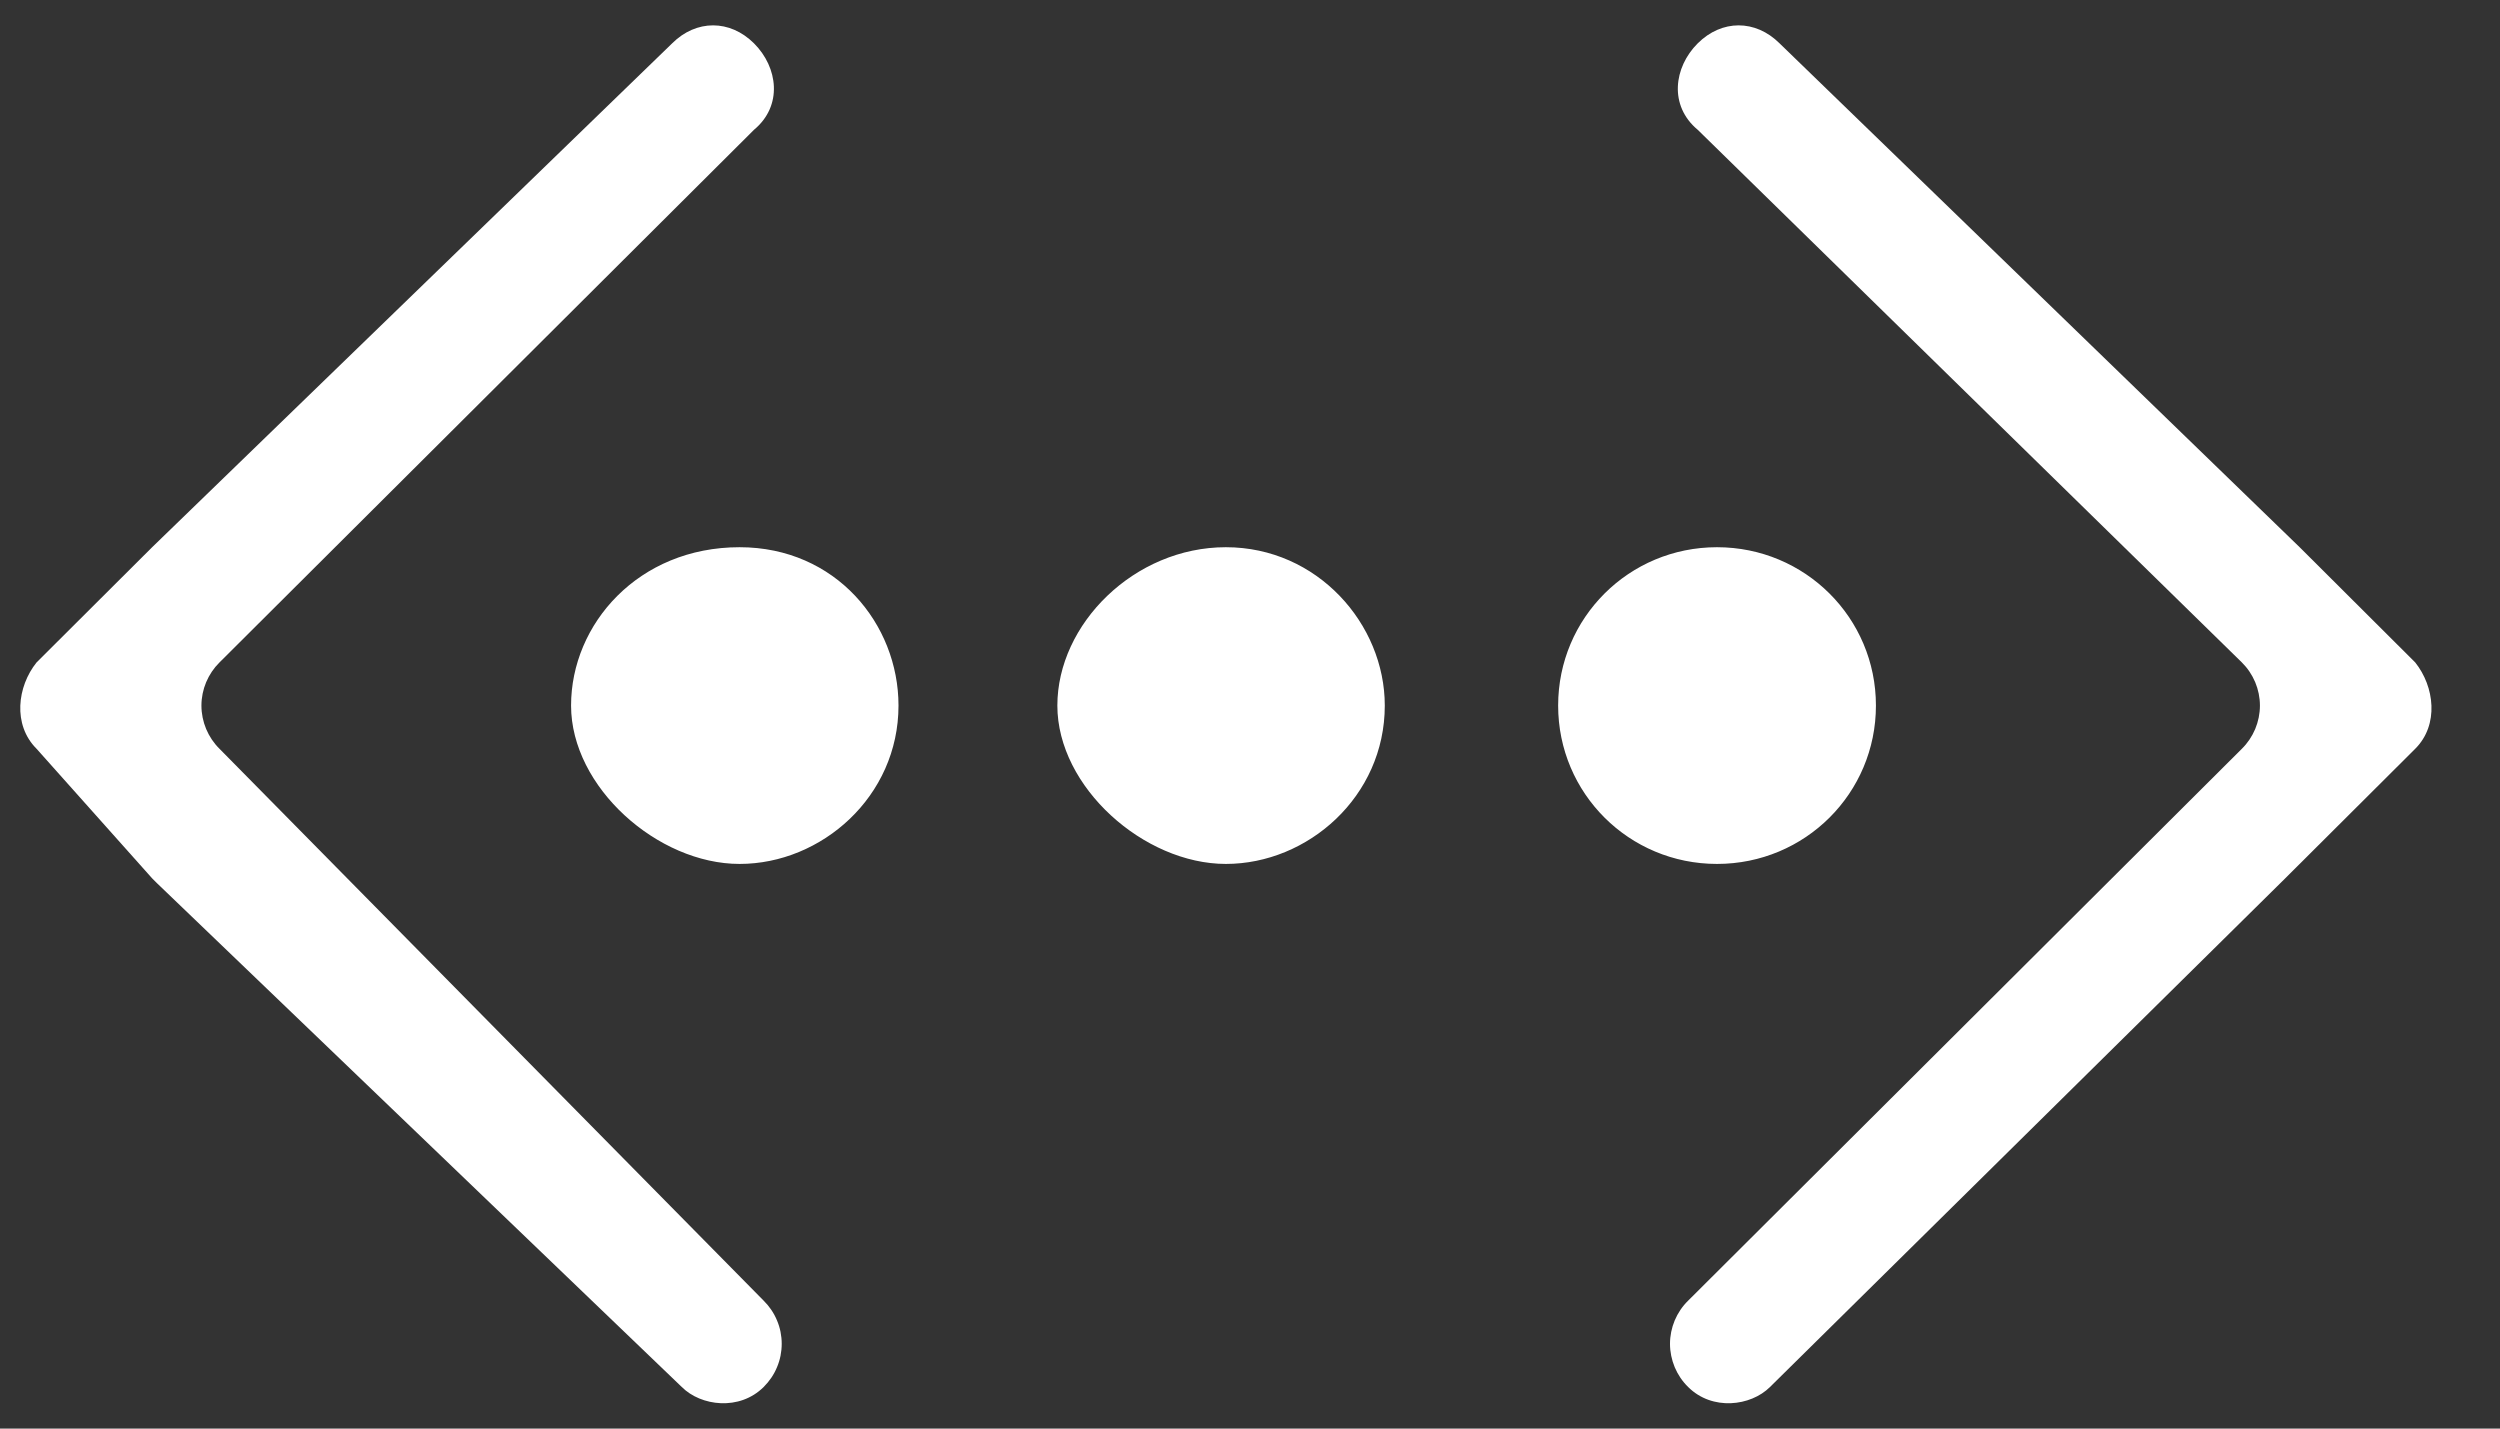
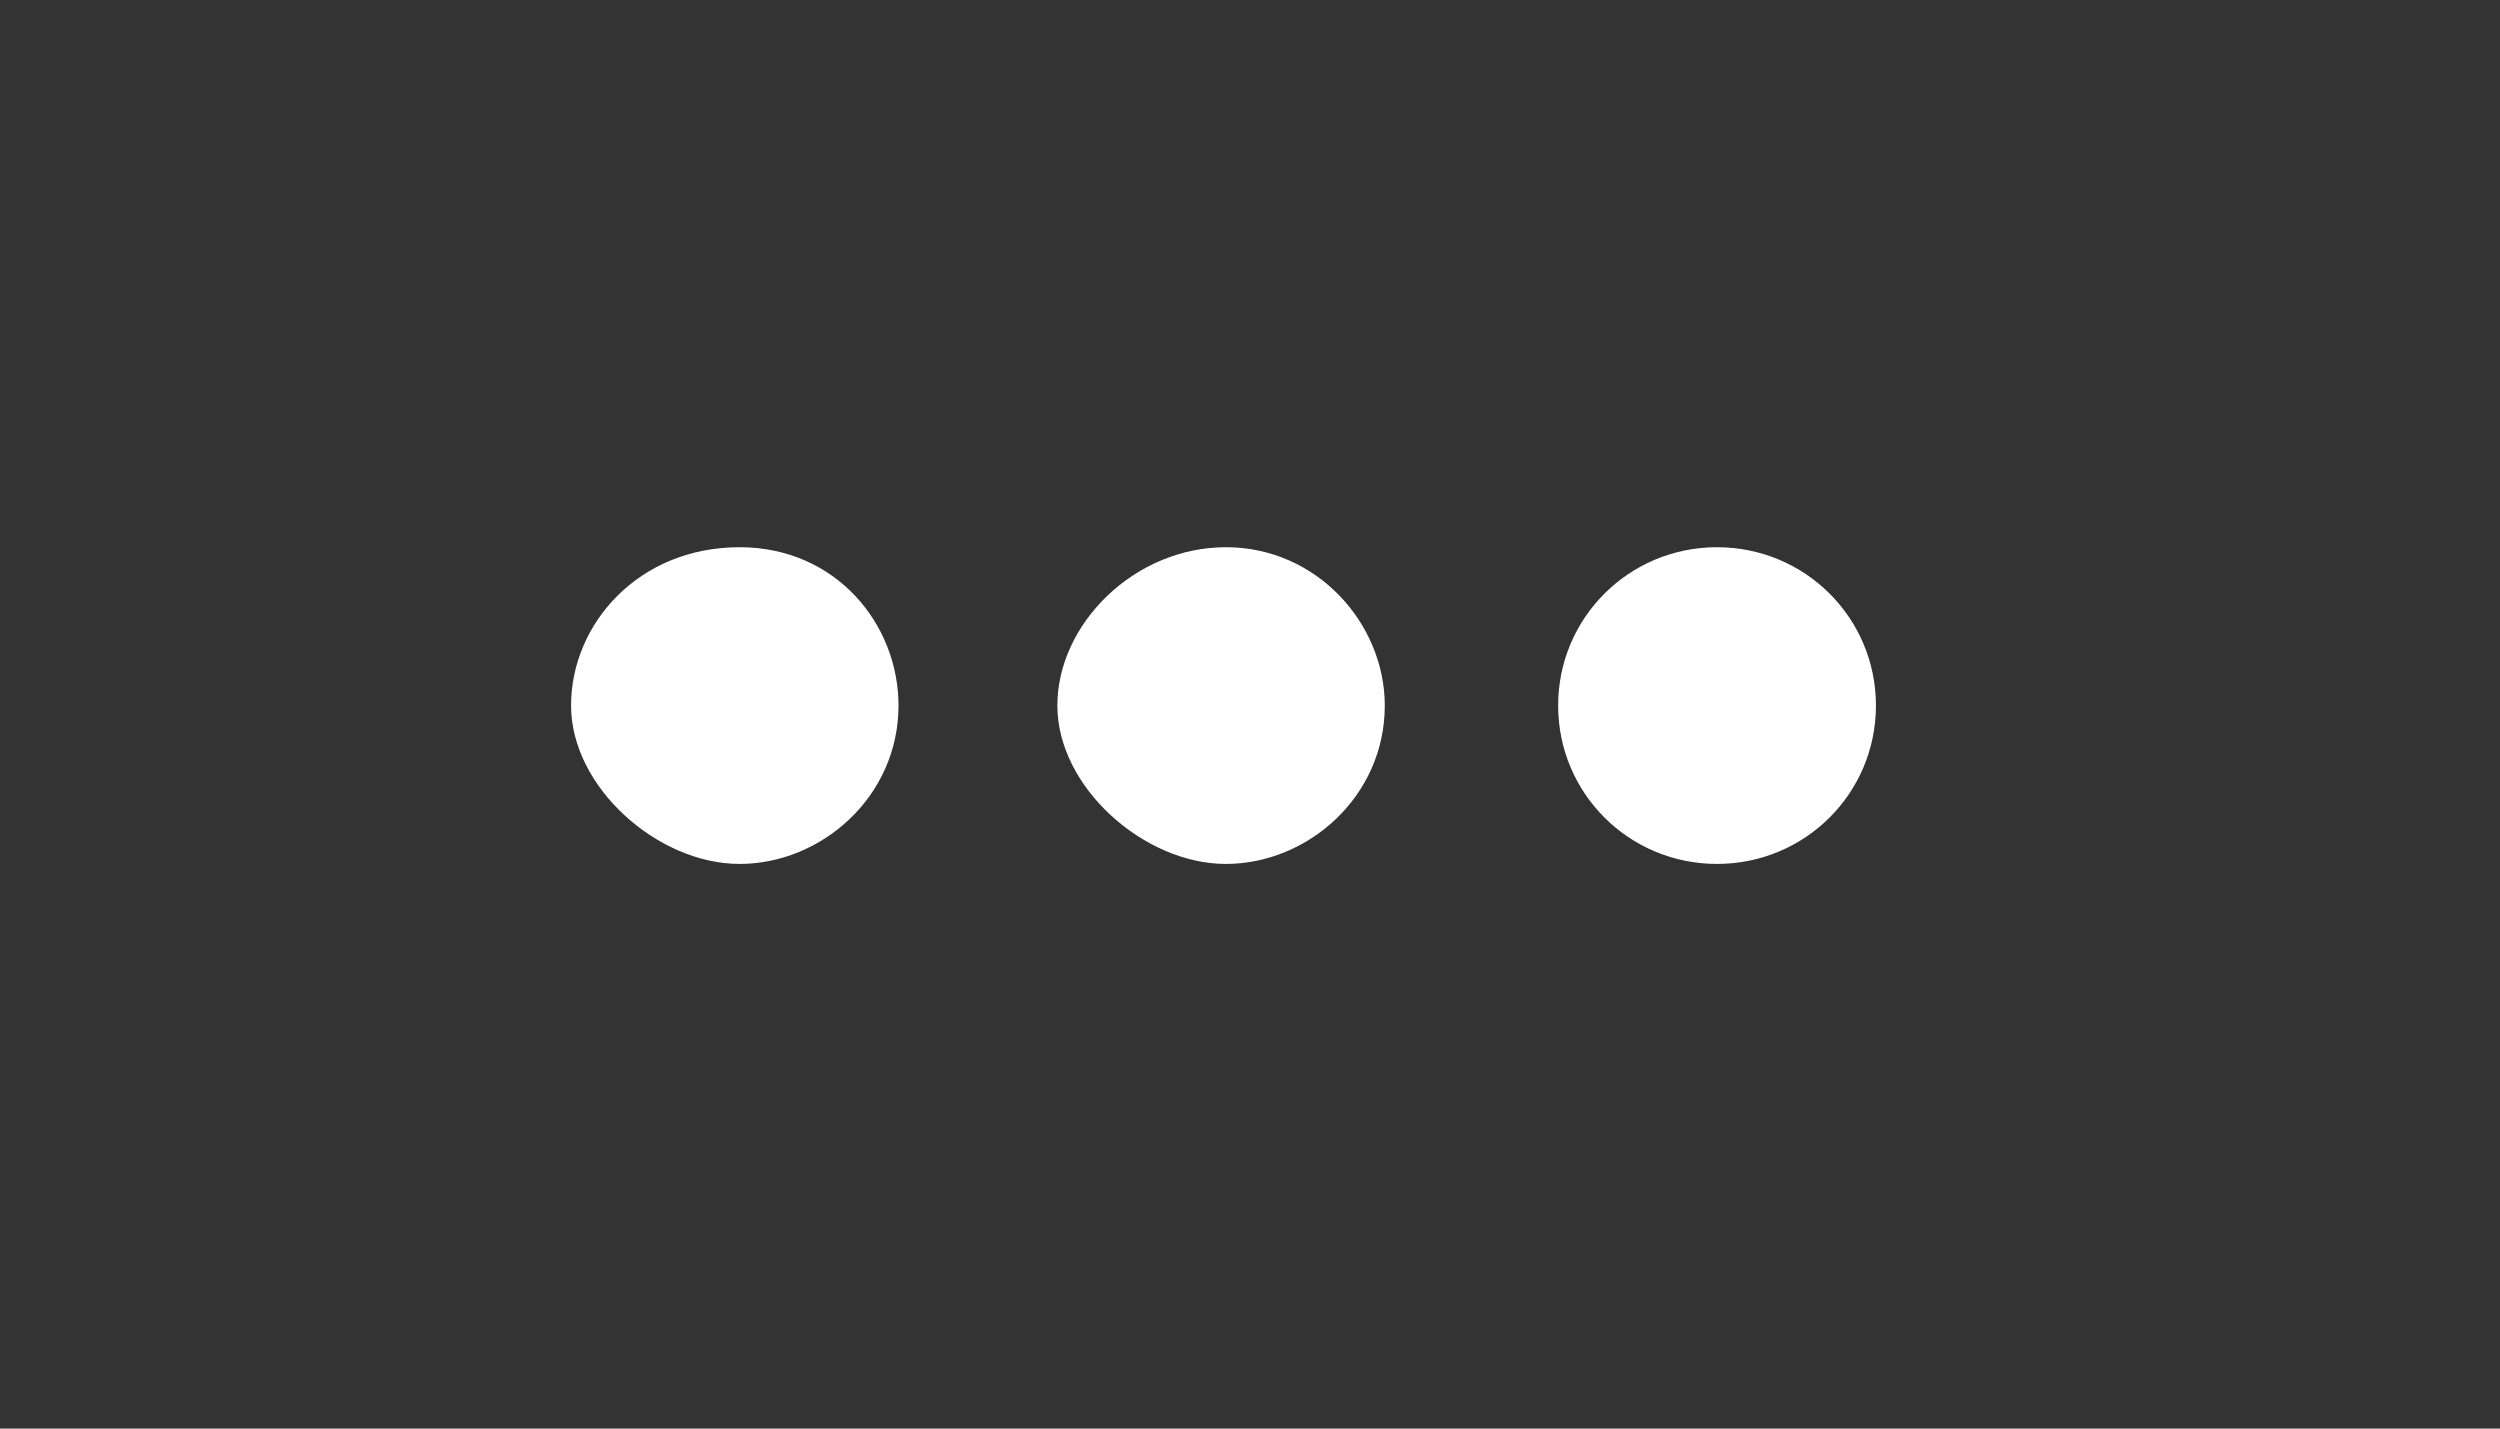
<svg xmlns="http://www.w3.org/2000/svg" width="35" height="20" viewBox="0 0 35 20" fill="none">
  <rect x="0" y="0" width="35" height="20" fill="#333333" stroke="none" />
-   <path fill-rule="evenodd" clip-rule="evenodd" d="M33.813 10.483C34.15 10.147 34.082 9.61 33.813 9.274L32.195 7.661L24.914 0.607C24.577 0.271 24.105 0.271 23.768 0.607C23.431 0.943 23.364 1.481 23.768 1.817L31.386 9.274C31.466 9.353 31.529 9.447 31.573 9.551C31.616 9.654 31.639 9.766 31.639 9.878C31.639 9.991 31.616 10.102 31.573 10.206C31.529 10.31 31.466 10.404 31.386 10.483L23.634 18.209C23.553 18.288 23.49 18.382 23.446 18.486C23.403 18.589 23.38 18.701 23.38 18.813C23.38 18.926 23.403 19.037 23.446 19.141C23.49 19.245 23.553 19.339 23.634 19.418C23.971 19.754 24.51 19.687 24.78 19.418L31.993 12.297L32.06 12.23L33.813 10.483H33.813ZM0.512 10.483C0.175 10.147 0.242 9.61 0.512 9.274L2.13 7.661L9.41 0.607C9.747 0.271 10.219 0.271 10.556 0.607C10.893 0.943 10.961 1.481 10.556 1.817L3.073 9.274C2.993 9.353 2.93 9.447 2.886 9.551C2.843 9.654 2.82 9.766 2.82 9.878C2.82 9.991 2.843 10.102 2.886 10.206C2.93 10.31 2.993 10.404 3.073 10.483L10.691 18.209C10.771 18.288 10.835 18.382 10.878 18.486C10.922 18.589 10.944 18.701 10.944 18.813C10.944 18.926 10.922 19.037 10.878 19.141C10.835 19.245 10.771 19.339 10.691 19.418C10.354 19.754 9.814 19.687 9.545 19.418L2.197 12.364L2.13 12.297L0.512 10.483L0.512 10.483Z" fill="white" />
  <path fill-rule="evenodd" clip-rule="evenodd" d="M12.579 9.878C12.579 11.154 11.5 12.095 10.354 12.095C9.208 12.095 7.995 11.02 7.995 9.878C7.995 8.736 8.938 7.661 10.354 7.661C11.702 7.661 12.579 8.736 12.579 9.878ZM19.387 9.878C19.387 11.154 18.308 12.095 17.162 12.095C16.016 12.095 14.803 11.02 14.803 9.878C14.803 8.736 15.881 7.661 17.162 7.661C18.443 7.661 19.387 8.736 19.387 9.878ZM21.814 9.878C21.814 8.65 22.806 7.661 24.038 7.661C25.271 7.661 26.263 8.65 26.263 9.878C26.263 11.106 25.271 12.095 24.038 12.095C22.806 12.095 21.814 11.106 21.814 9.878Z" fill="white" />
</svg>